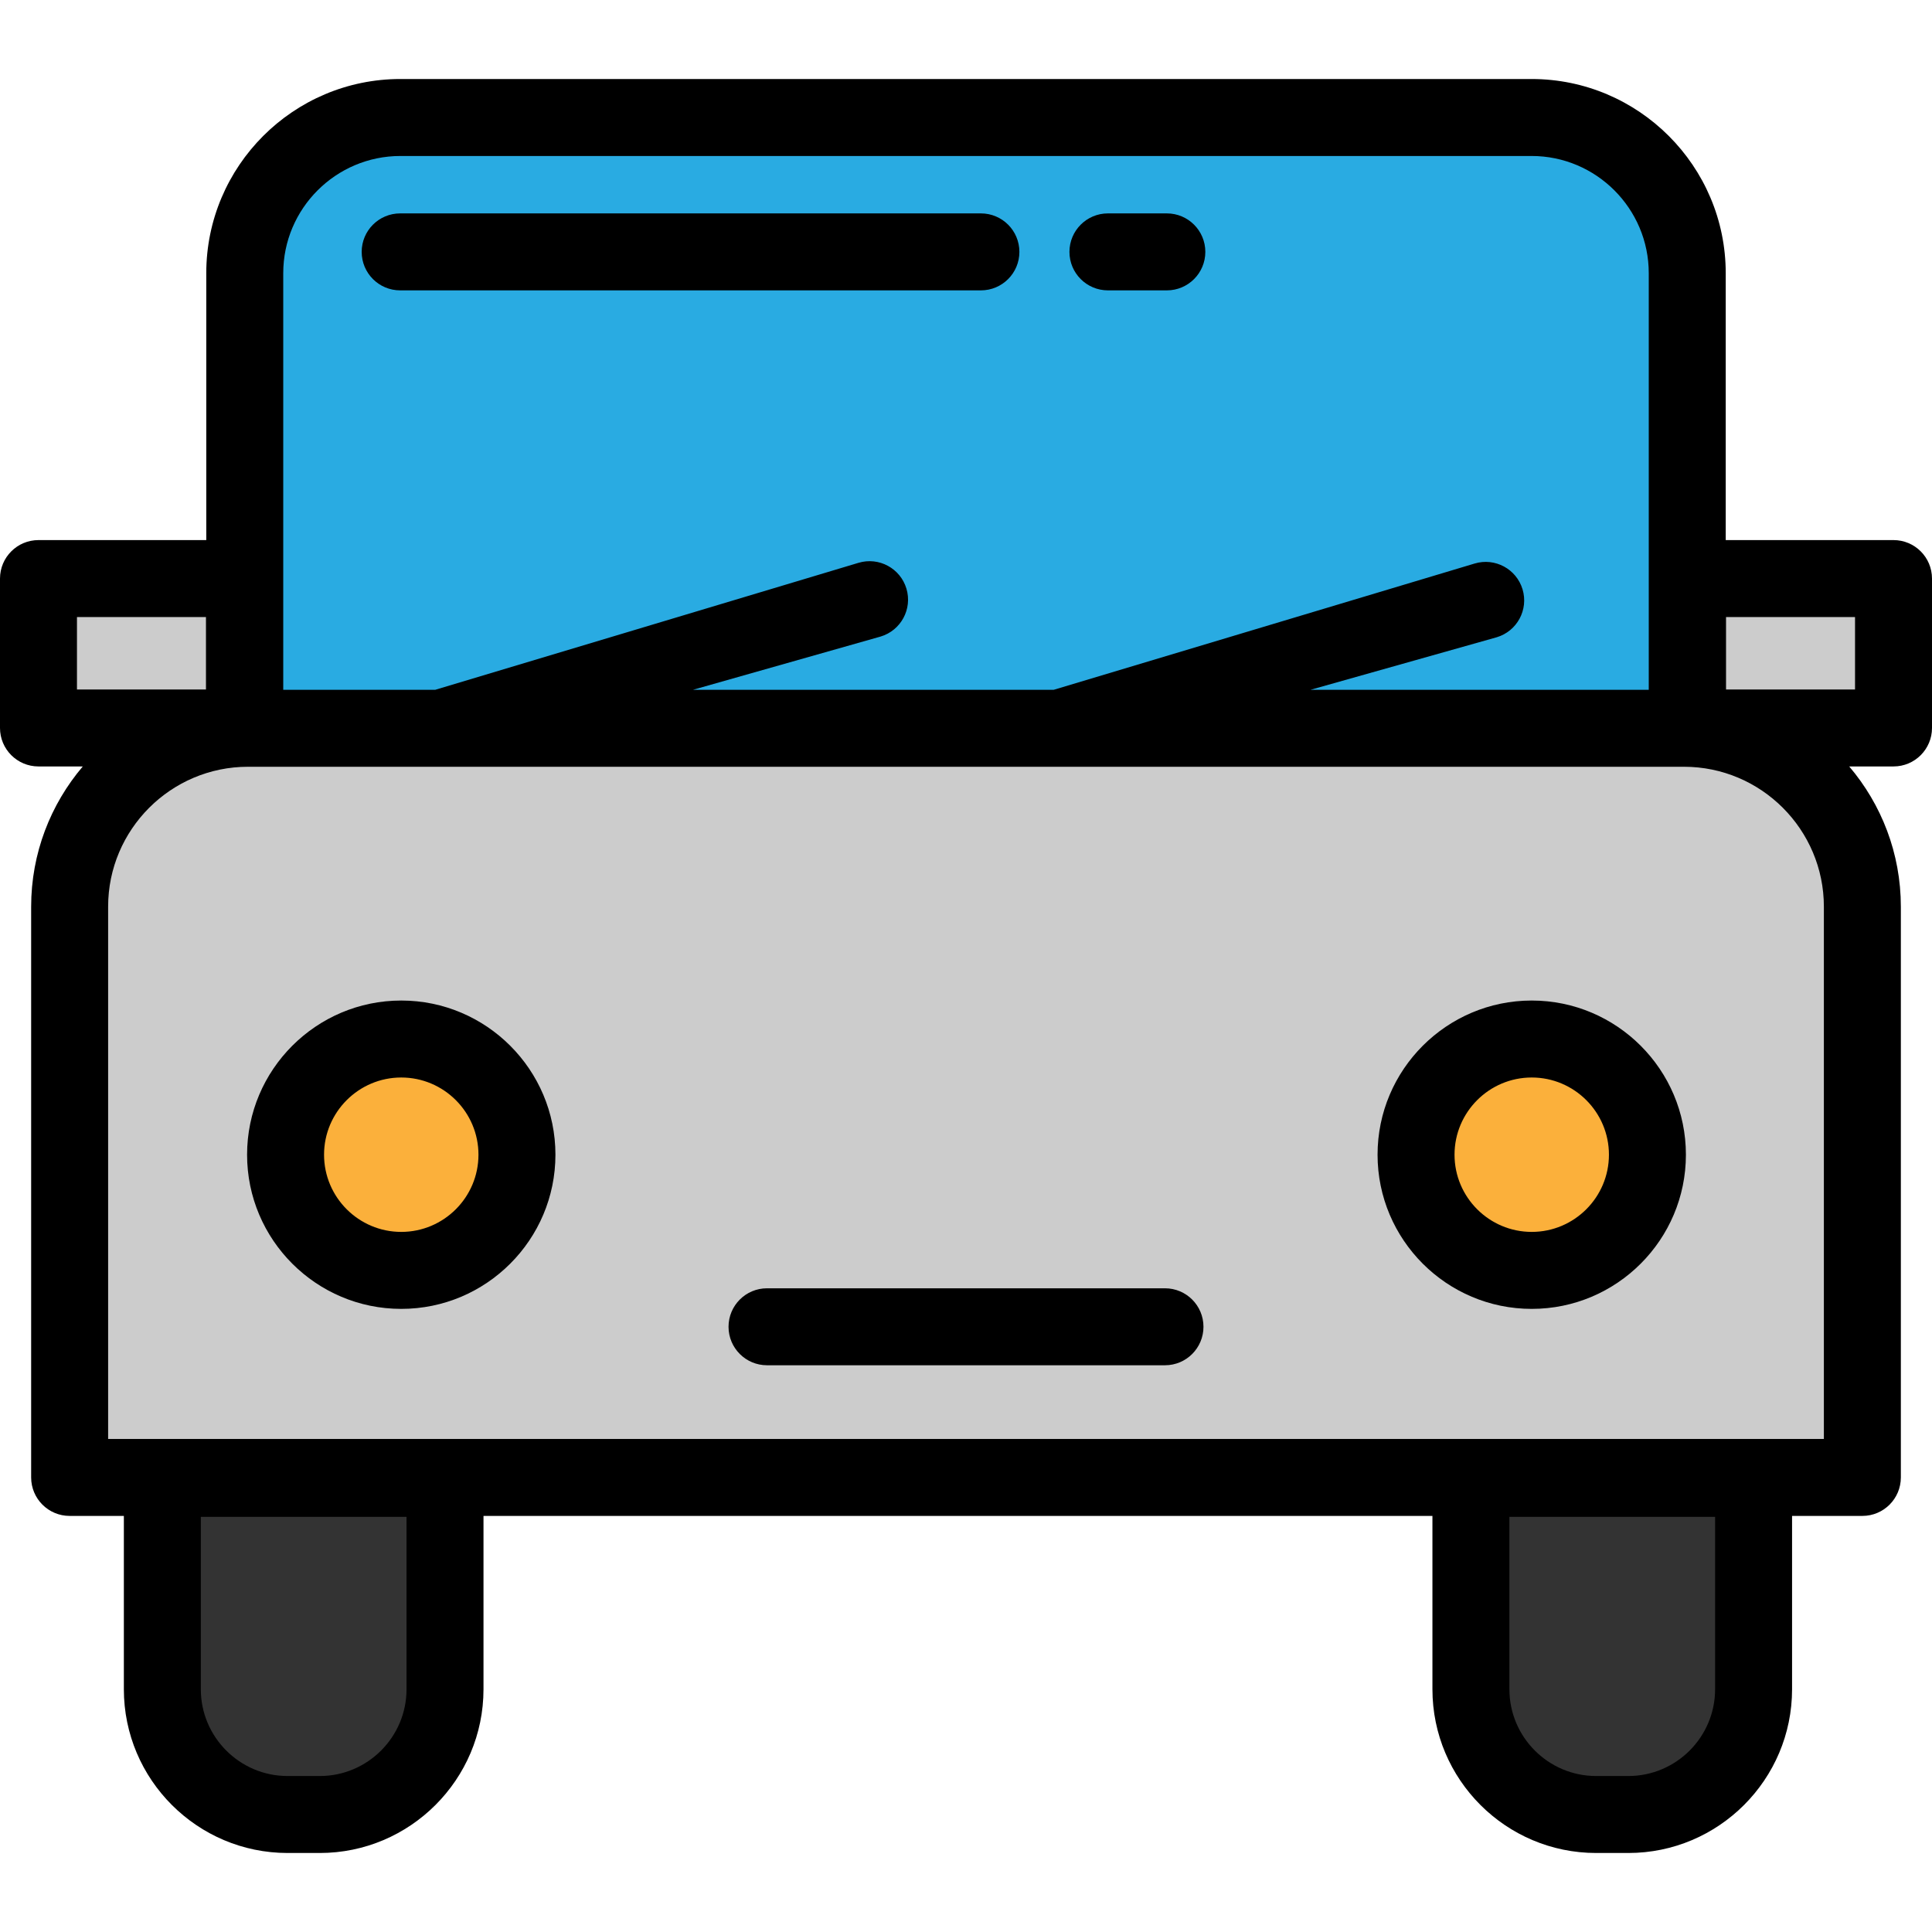
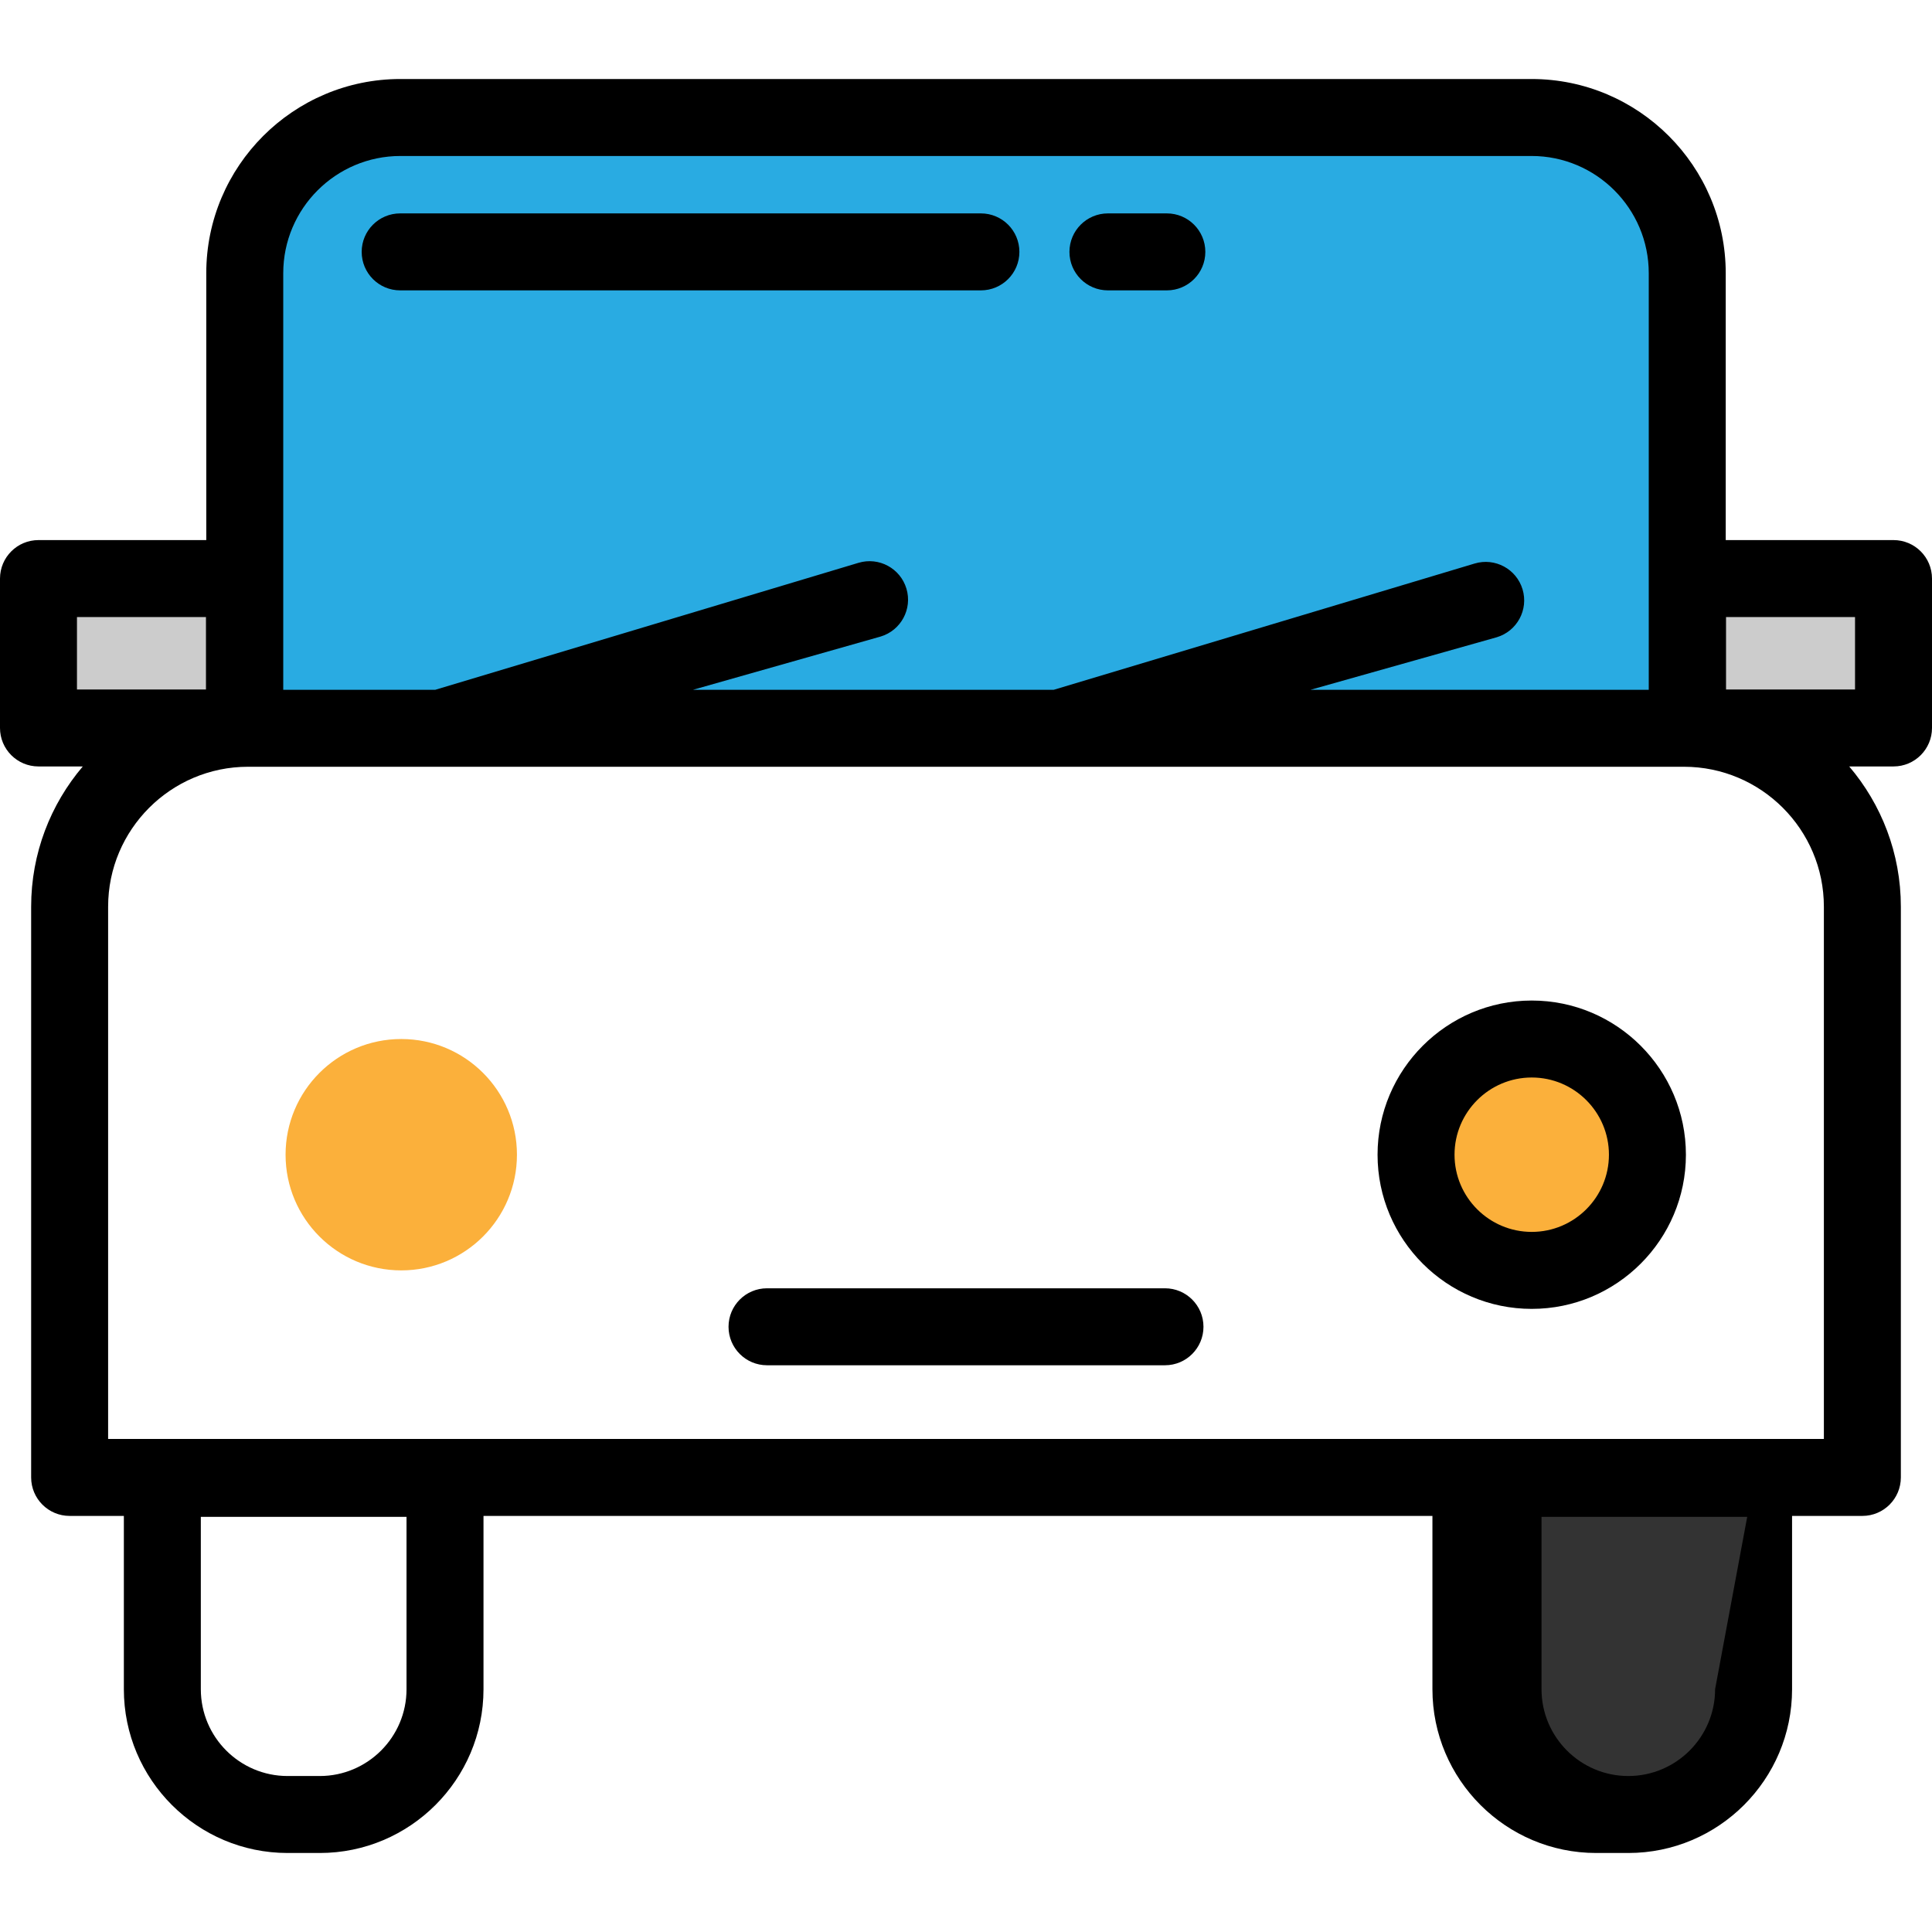
<svg xmlns="http://www.w3.org/2000/svg" version="1.1" id="Layer_1" x="0px" y="0px" viewBox="0 0 502 502" style="enable-background:new 0 0 502 502;" xml:space="preserve">
  <g>
    <path style="fill:#29ABE2;" d="M397.948,30.529H104.052c-22.343,0-40.456,18.113-40.456,40.456V189.23h374.808V70.985   C438.404,48.642,420.291,30.529,397.948,30.529z" />
-     <path style="fill:#CCCCCC;" d="M437.544,189.23H64.456c-25.605,0-46.362,20.757-46.362,46.362v148.295h465.813V235.592   C483.906,209.987,463.149,189.23,437.544,189.23z" />
    <circle style="fill:#FBB03B;" cx="104.261" cy="300.032" r="30.059" />
    <circle style="fill:#FBB03B;" cx="397.997" cy="300.032" r="30.059" />
    <g>
-       <path style="fill:#333333;" d="M83.079,471.471h-8.346c-17.977,0-32.55-14.573-32.55-32.55v-54.795h73.446v54.795    C115.629,456.898,101.056,471.471,83.079,471.471z" />
      <path style="fill:#333333;" d="M423.091,471.471h-8.346c-17.977,0-32.55-14.573-32.55-32.55v-54.795h73.446v54.795    C455.641,456.898,441.068,471.471,423.091,471.471z" />
    </g>
    <rect x="10" y="150.332" style="fill:#CCCCCC;" width="53.515" height="38.818" />
    <g>
      <rect x="438.485" y="150.332" style="fill:#CCCCCC;" width="53.515" height="38.818" />
      <g>
-         <path d="M104.261,259.973c-22.089,0-40.06,17.971-40.06,40.06s17.971,40.059,40.06,40.059s40.06-17.97,40.06-40.059     S126.35,259.973,104.261,259.973z M104.261,320.091c-11.061,0-20.06-8.999-20.06-20.059c0-11.061,8.999-20.06,20.06-20.06     s20.06,8.999,20.06,20.06C124.32,311.092,115.321,320.091,104.261,320.091z" />
        <path d="M397.997,259.973c-22.089,0-40.06,17.971-40.06,40.06s17.971,40.059,40.06,40.059s40.06-17.97,40.06-40.059     S420.086,259.973,397.997,259.973z M397.997,320.091c-11.061,0-20.06-8.999-20.06-20.059c0-11.061,8.999-20.06,20.06-20.06     s20.06,8.999,20.06,20.06C418.057,311.092,409.058,320.091,397.997,320.091z" />
        <path d="M254.874,75.448c5.522,0,10-4.477,10-10c0-5.523-4.478-10-10-10H103.977c-5.522,0-10,4.477-10,10c0,5.523,4.478,10,10,10     H254.874z" />
        <path d="M287.878,75.448h15.309c5.522,0,10-4.477,10-10c0-5.523-4.478-10-10-10h-15.309c-5.522,0-10,4.477-10,10     C277.878,70.971,282.355,75.448,287.878,75.448z" />
        <path d="M302.703,334.742H199.297c-5.522,0-10,4.477-10,10s4.478,10,10,10h103.406c5.522,0,10-4.477,10-10     S308.226,334.742,302.703,334.742z" />
-         <path d="M492,140.332h-43.596V70.985c0-27.821-22.635-50.456-50.456-50.456H104.052c-27.821,0-50.456,22.634-50.456,50.456     v69.347H10c-5.522,0-10,4.477-10,10v38.818c0,5.523,4.478,10,10,10h11.51c-8.358,9.834-13.417,22.556-13.417,36.443v148.295     c0,5.523,4.478,10,10,10h14.089v45.034c0,23.462,19.088,42.55,42.55,42.55h8.347c23.462,0,42.55-19.088,42.55-42.55v-45.034     h246.565v45.034c0,23.462,19.088,42.55,42.551,42.55h8.346c23.462,0,42.55-19.088,42.55-42.55v-45.034h18.266     c5.522,0,10-4.477,10-10V235.592c0-13.887-5.059-26.608-13.417-36.443H492c5.522,0,10-4.477,10-10v-38.818     C502,144.809,497.522,140.332,492,140.332z M105.629,438.921c0,12.434-10.116,22.55-22.55,22.55h-8.347     c-12.434,0-22.55-10.116-22.55-22.55v-44.795h53.446v44.795H105.629z M445.641,438.921c0,12.434-10.116,22.55-22.55,22.55h-8.346     c-12.435,0-22.551-10.116-22.551-22.55v-44.795h53.446L445.641,438.921L445.641,438.921z M73.596,70.985     c0-16.793,13.662-30.456,30.456-30.456h293.896c16.794,0,30.456,13.662,30.456,30.456V179.23h-87.877l48.381-13.649     c5.29-1.587,8.292-7.162,6.705-12.452s-7.16-8.292-12.451-6.705L273.81,179.23h-93.741l48.747-13.833     c5.29-1.587,8.292-7.162,6.705-12.452s-7.16-8.292-12.451-6.705l-109.964,32.99h-39.51V70.985z M20,160.332h33.516v18.818H20     V160.332z M473.906,373.887H28.094V235.592c0-20.05,16.313-36.362,36.362-36.362h373.088c20.05,0,36.362,16.312,36.362,36.362     V373.887z M482,179.149h-33.516v-18.818H482V179.149z" />
+         <path d="M492,140.332h-43.596V70.985c0-27.821-22.635-50.456-50.456-50.456H104.052c-27.821,0-50.456,22.634-50.456,50.456     v69.347H10c-5.522,0-10,4.477-10,10v38.818c0,5.523,4.478,10,10,10h11.51c-8.358,9.834-13.417,22.556-13.417,36.443v148.295     c0,5.523,4.478,10,10,10h14.089v45.034c0,23.462,19.088,42.55,42.55,42.55h8.347c23.462,0,42.55-19.088,42.55-42.55v-45.034     h246.565v45.034c0,23.462,19.088,42.55,42.551,42.55h8.346c23.462,0,42.55-19.088,42.55-42.55v-45.034h18.266     c5.522,0,10-4.477,10-10V235.592c0-13.887-5.059-26.608-13.417-36.443H492c5.522,0,10-4.477,10-10v-38.818     C502,144.809,497.522,140.332,492,140.332z M105.629,438.921c0,12.434-10.116,22.55-22.55,22.55h-8.347     c-12.434,0-22.55-10.116-22.55-22.55v-44.795h53.446v44.795H105.629z M445.641,438.921c0,12.434-10.116,22.55-22.55,22.55c-12.435,0-22.551-10.116-22.551-22.55v-44.795h53.446L445.641,438.921L445.641,438.921z M73.596,70.985     c0-16.793,13.662-30.456,30.456-30.456h293.896c16.794,0,30.456,13.662,30.456,30.456V179.23h-87.877l48.381-13.649     c5.29-1.587,8.292-7.162,6.705-12.452s-7.16-8.292-12.451-6.705L273.81,179.23h-93.741l48.747-13.833     c5.29-1.587,8.292-7.162,6.705-12.452s-7.16-8.292-12.451-6.705l-109.964,32.99h-39.51V70.985z M20,160.332h33.516v18.818H20     V160.332z M473.906,373.887H28.094V235.592c0-20.05,16.313-36.362,36.362-36.362h373.088c20.05,0,36.362,16.312,36.362,36.362     V373.887z M482,179.149h-33.516v-18.818H482V179.149z" />
      </g>
    </g>
  </g>
  <g>
</g>
  <g>
</g>
  <g>
</g>
  <g>
</g>
  <g>
</g>
  <g>
</g>
  <g>
</g>
  <g>
</g>
  <g>
</g>
  <g>
</g>
  <g>
</g>
  <g>
</g>
  <g>
</g>
  <g>
</g>
  <g>
</g>
</svg>